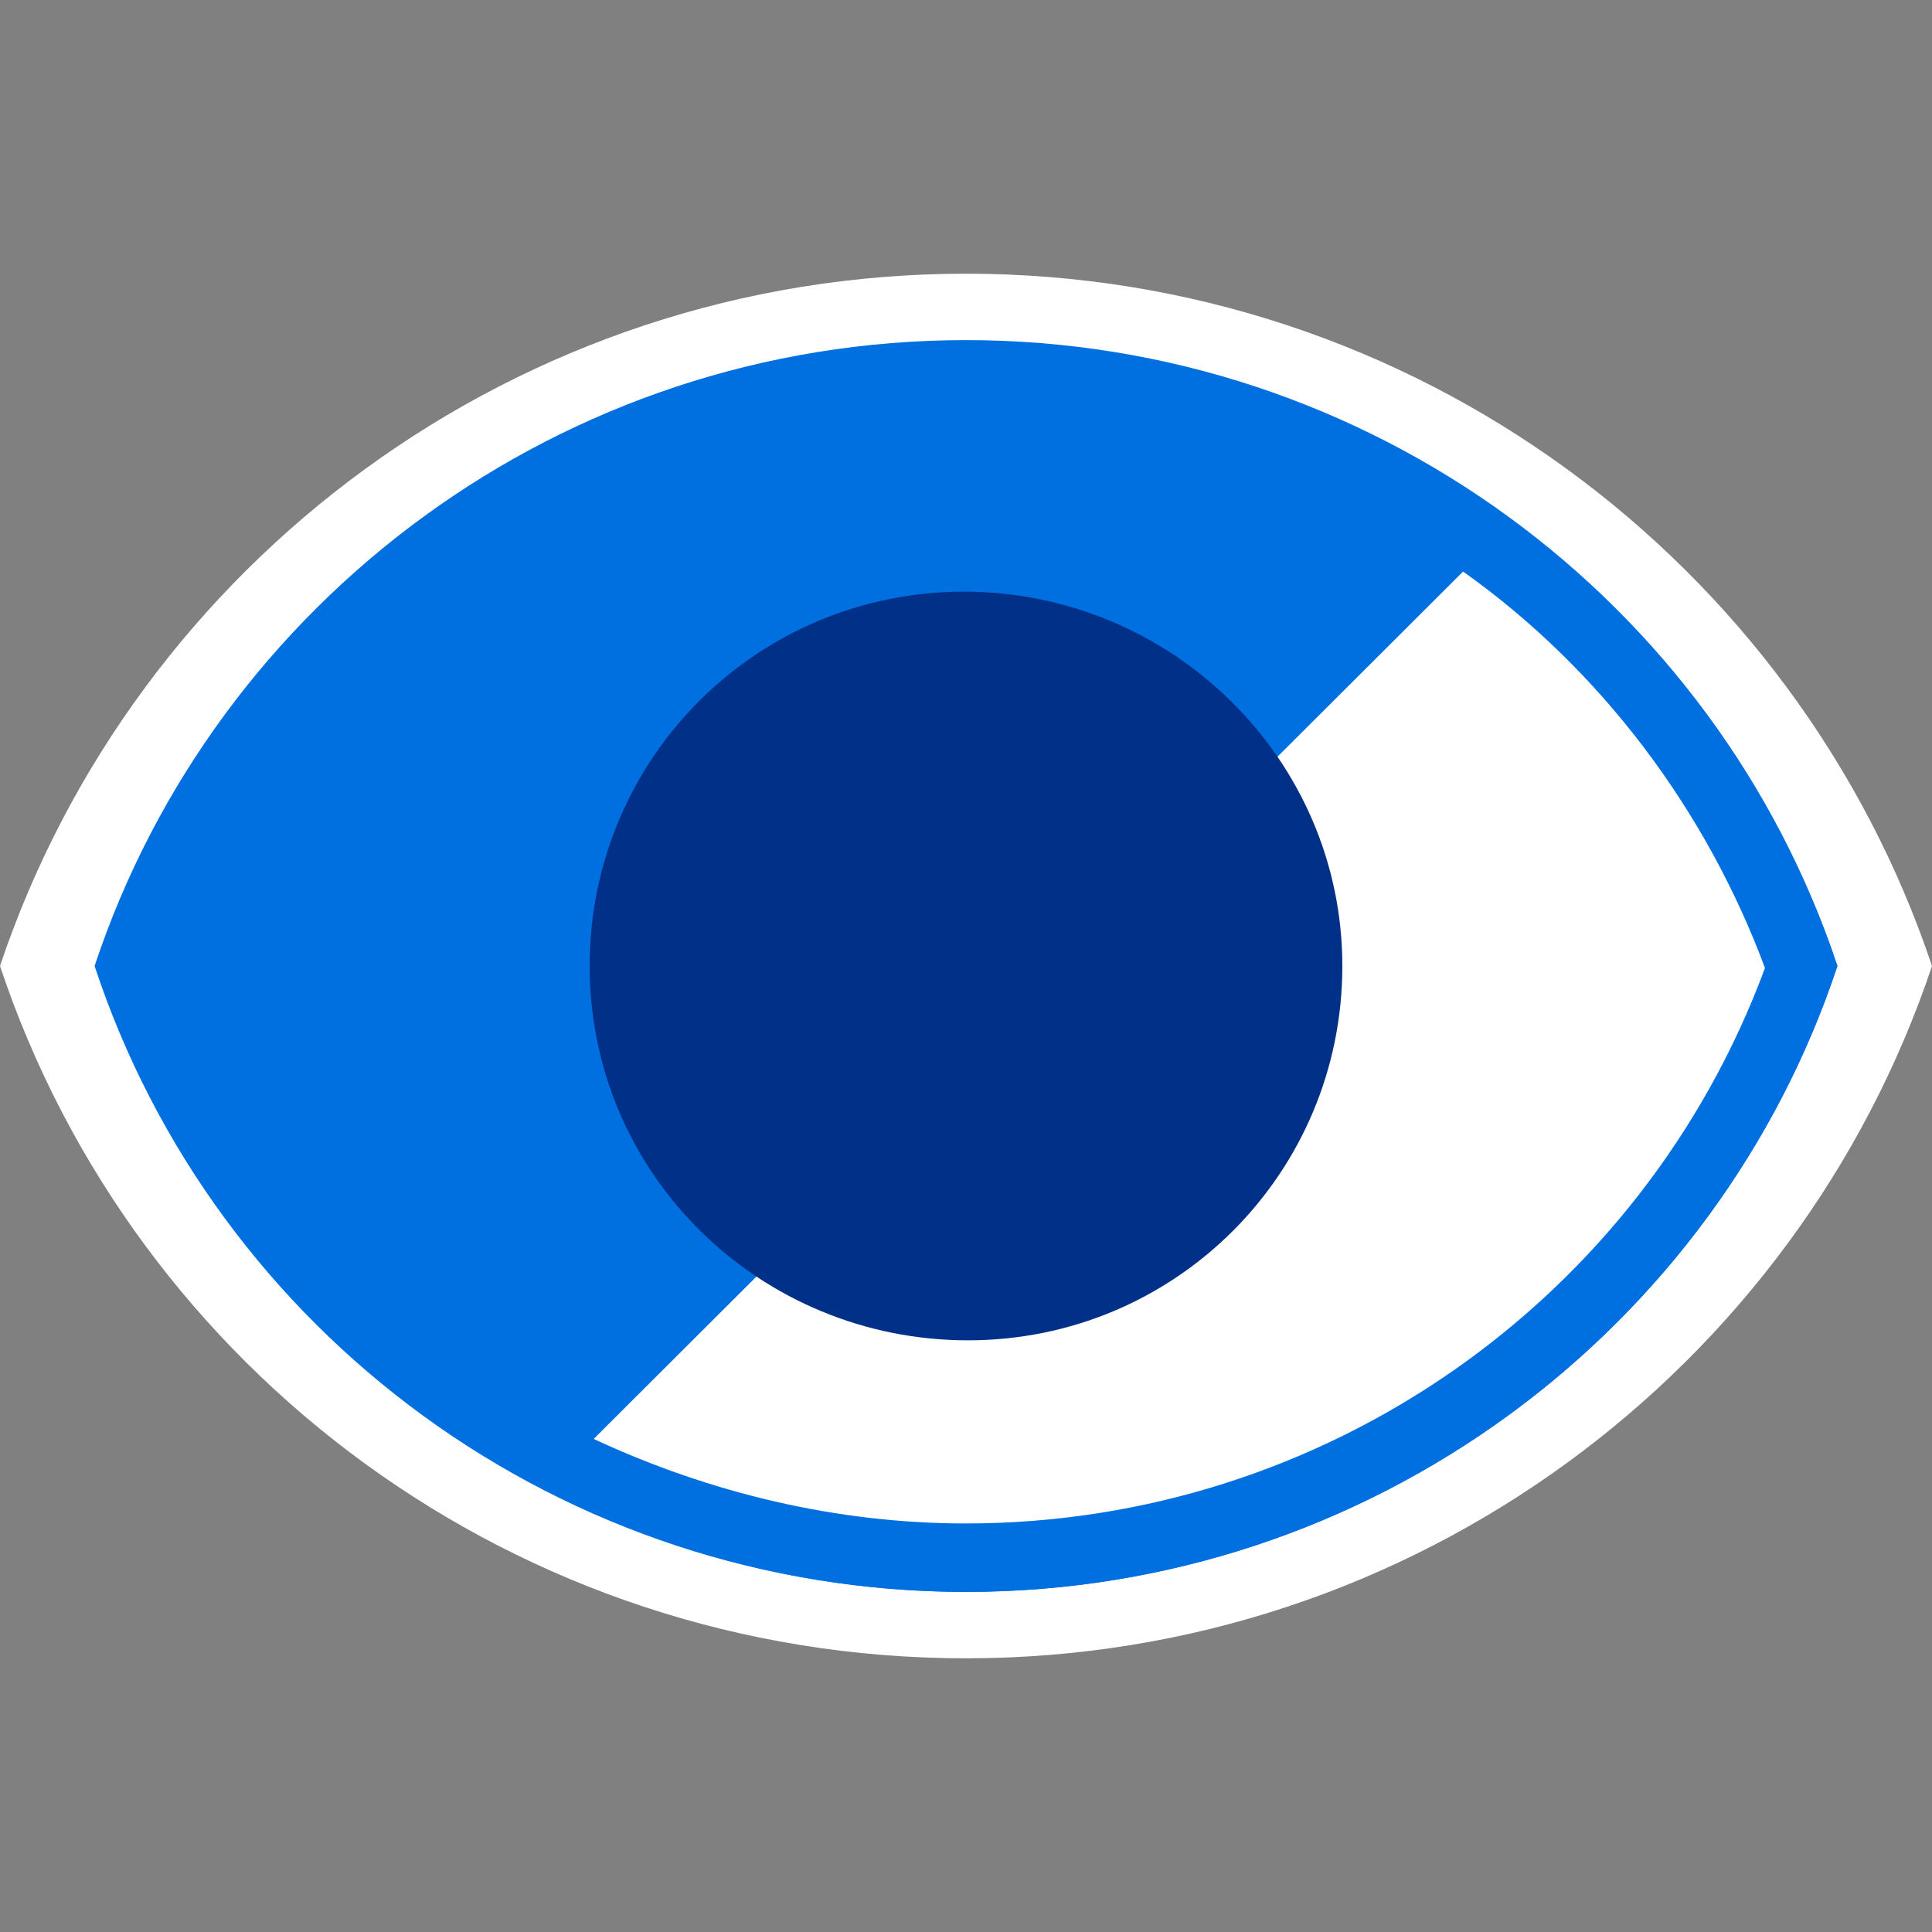
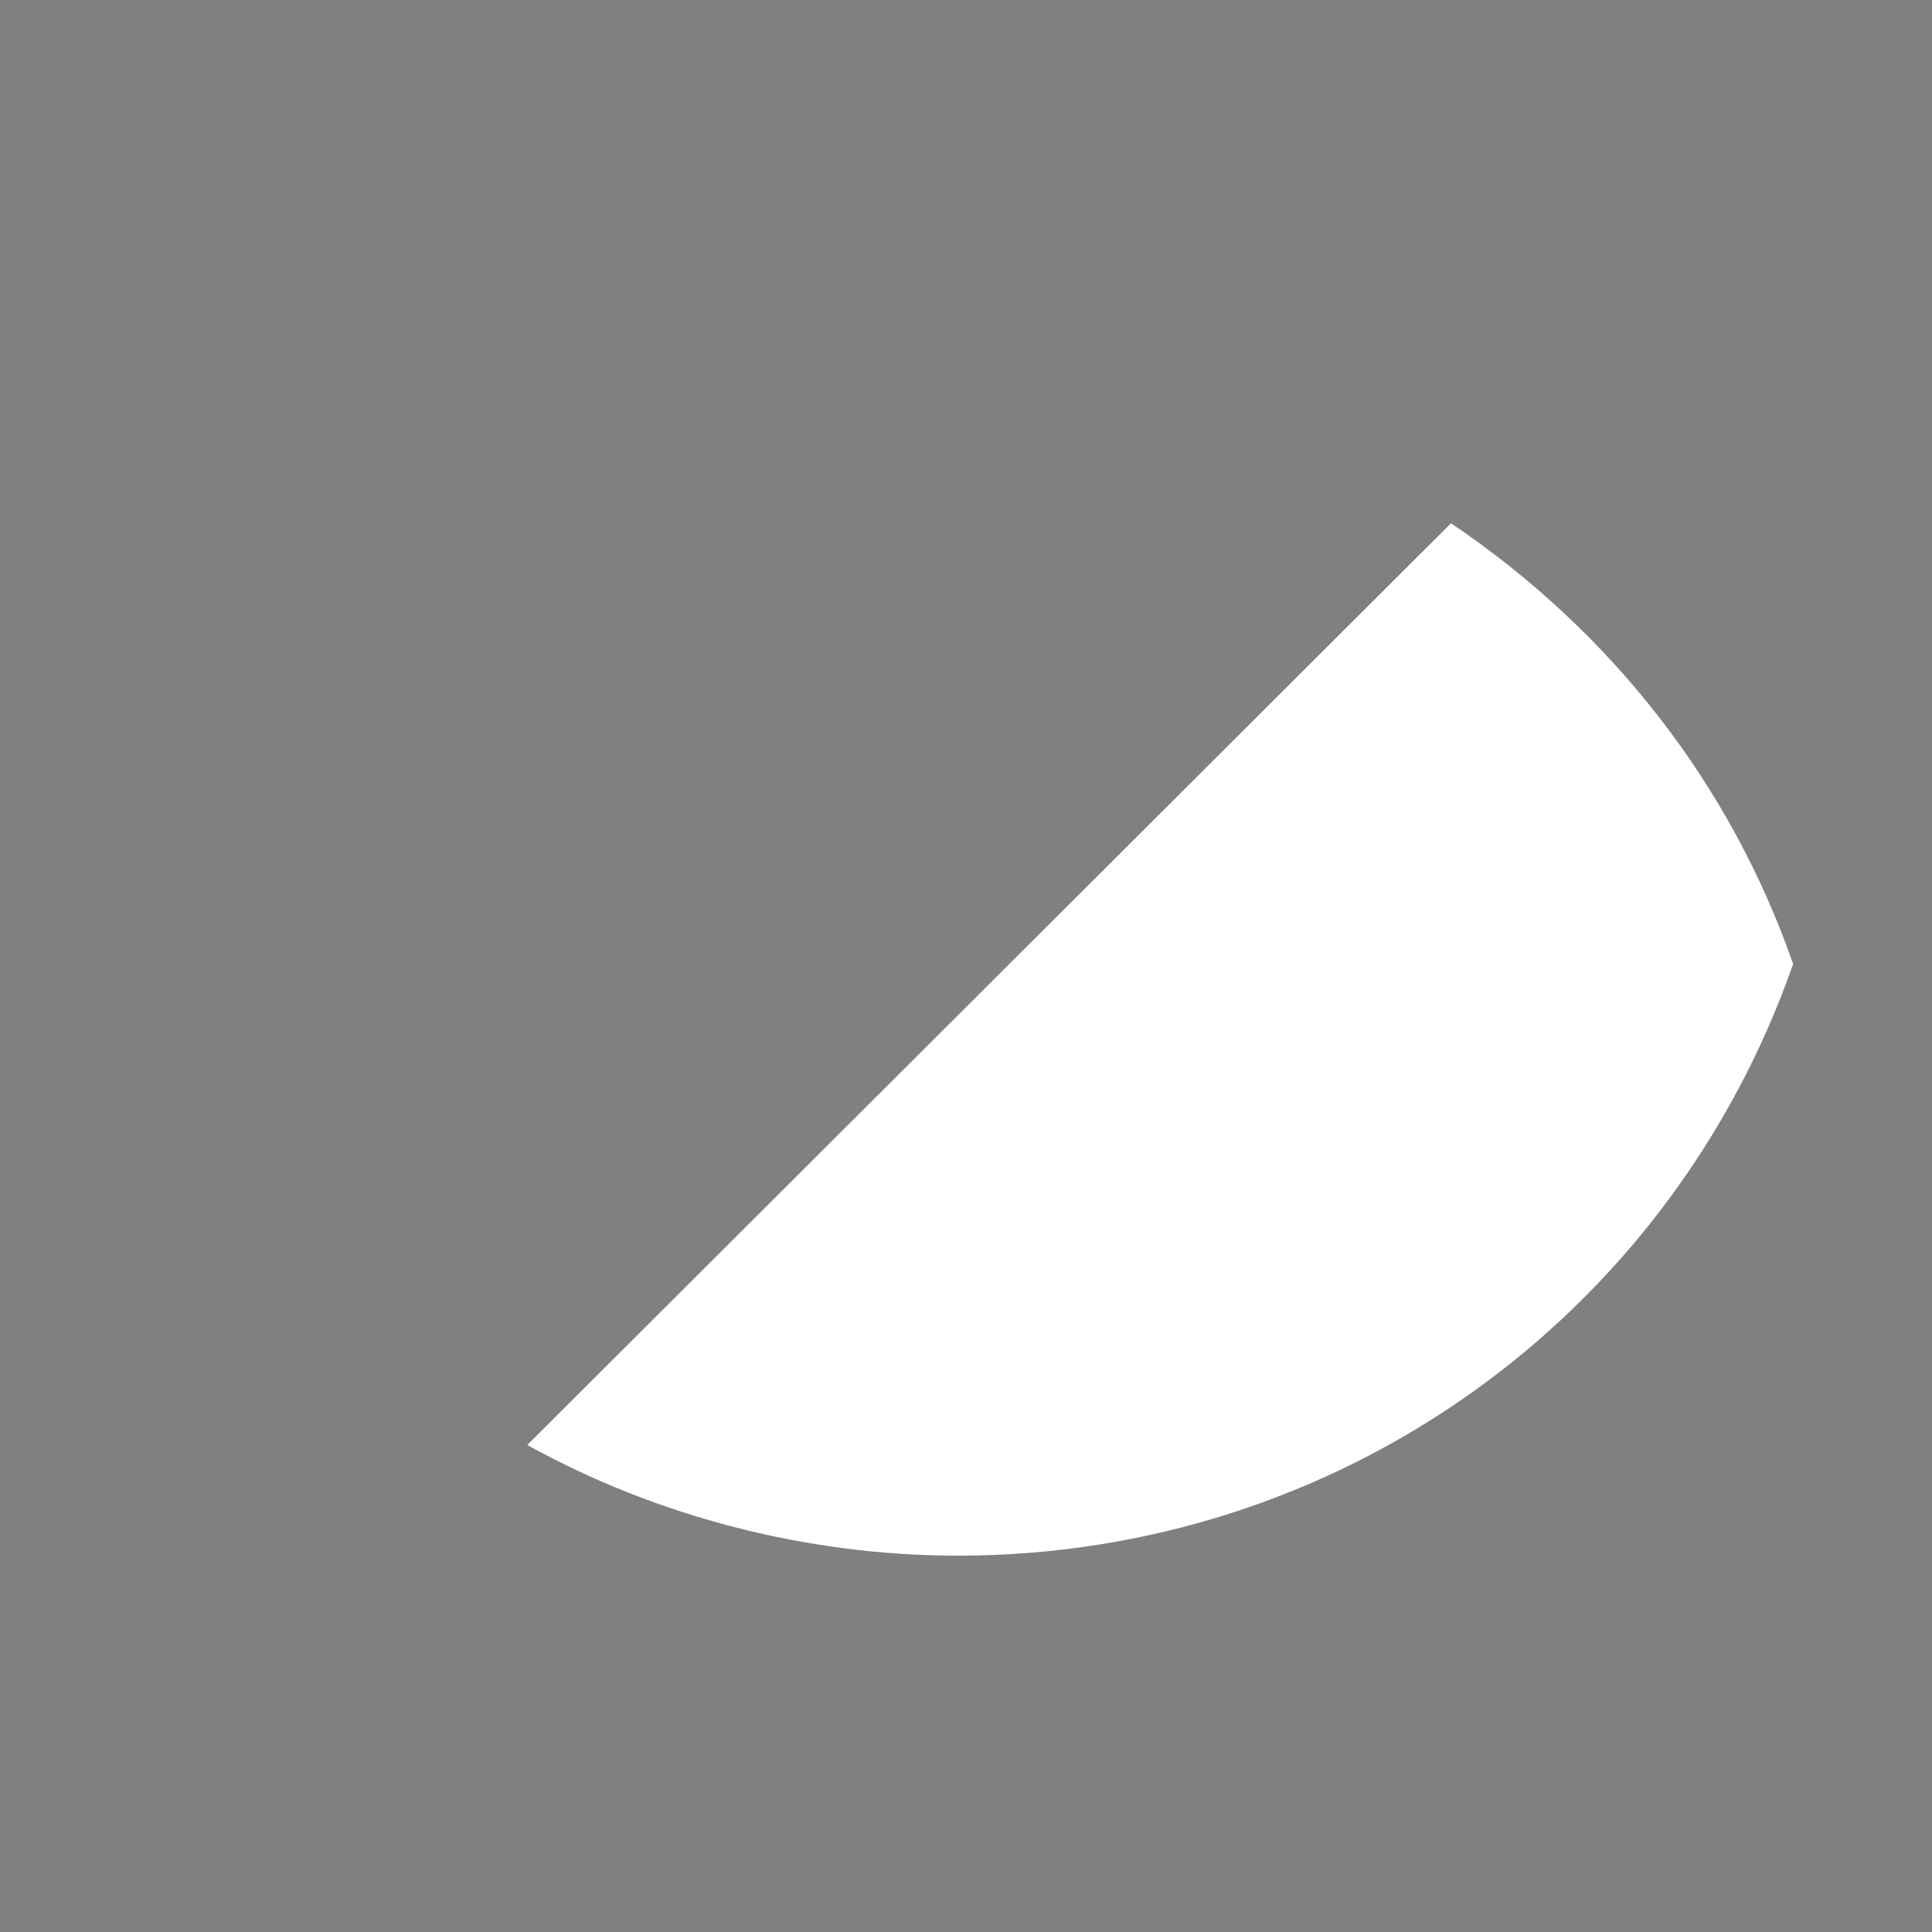
<svg xmlns="http://www.w3.org/2000/svg" id="Layer_1" x="0px" y="0px" viewBox="0 0 96 96" style="enable-background:new 0 0 96 96;" xml:space="preserve">
  <rect x="0" y="0" width="96" height="96" fill="#808080" stroke="none" />
  <style type="text/css"> .st0{fill:#FFFFFF;} .st1{fill:#0070E0;} .st2{fill:#003087;} </style>
  <g>
-     <path class="st0" d="M0,48c6.7-20,25.7-34.4,48-34.4S89.3,28,96,48c-6.7,20-25.7,34.4-48,34.4S6.7,68.1,0,48z" />
    <g>
-       <path class="st1" d="M4.7,48C10.7,29.9,27.9,16.9,48,16.9s37.3,13,43.3,31.1C85.3,66.1,68.1,79.1,48,79.1S10.7,66.2,4.7,48z" />
      <path class="st0" d="M47.6,77.3c-7.4,0-14.9-1.9-21.4-5.5L72.1,26c8,5.4,13.9,13,17,21.9C82.9,65.6,66.4,77.3,47.6,77.3z" />
-       <path class="st1" d="M72.7,28.4c6.9,4.9,12.1,11.9,15,19.7C81.6,64.6,65.8,75.7,48,75.7c-6.4,0-12.7-1.5-18.5-4.2L72.7,28.4 M72.2,23.9L23.9,72.2c7.2,4.5,15.5,6.9,24.1,6.9c20.1,0,37.3-13,43.3-31.1C88,38.1,81.1,29.5,72.2,23.9L72.2,23.9z" />
-       <path class="st2" d="M29.3,48c0-10.3,8.3-18.6,18.6-18.6S66.7,37.7,66.7,48s-8.3,18.6-18.6,18.6S29.3,58.4,29.3,48z" />
    </g>
  </g>
</svg>